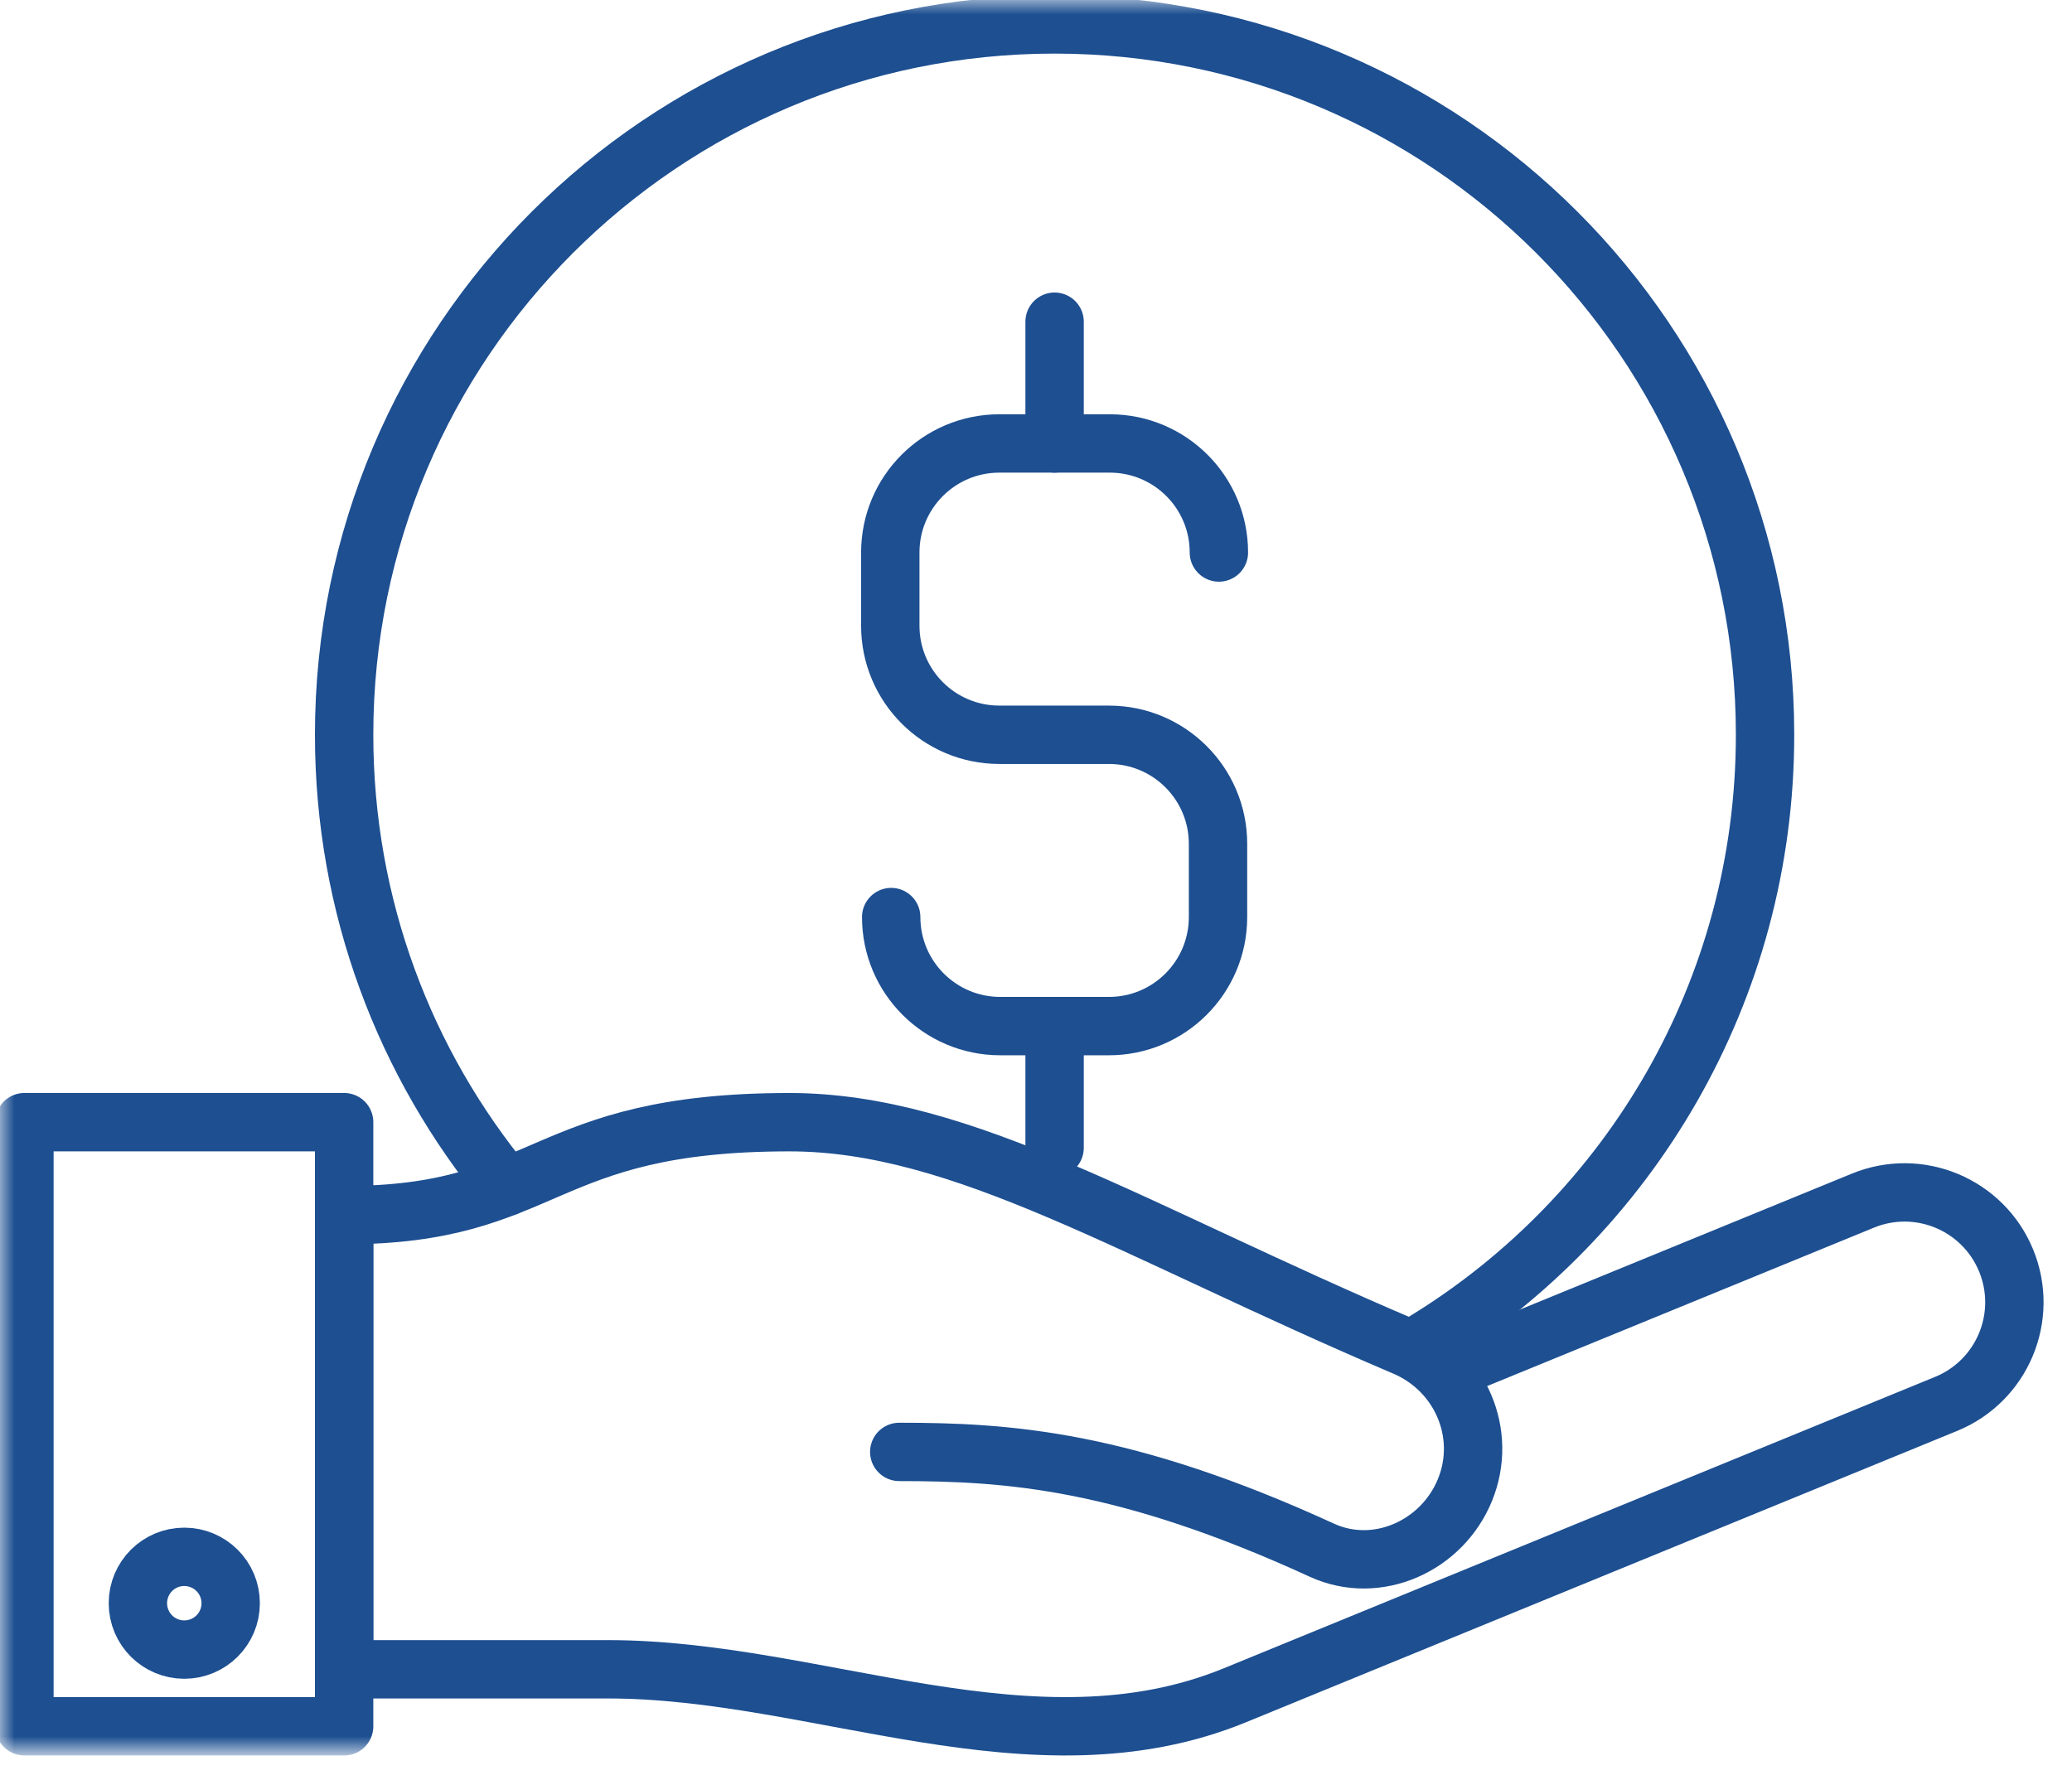
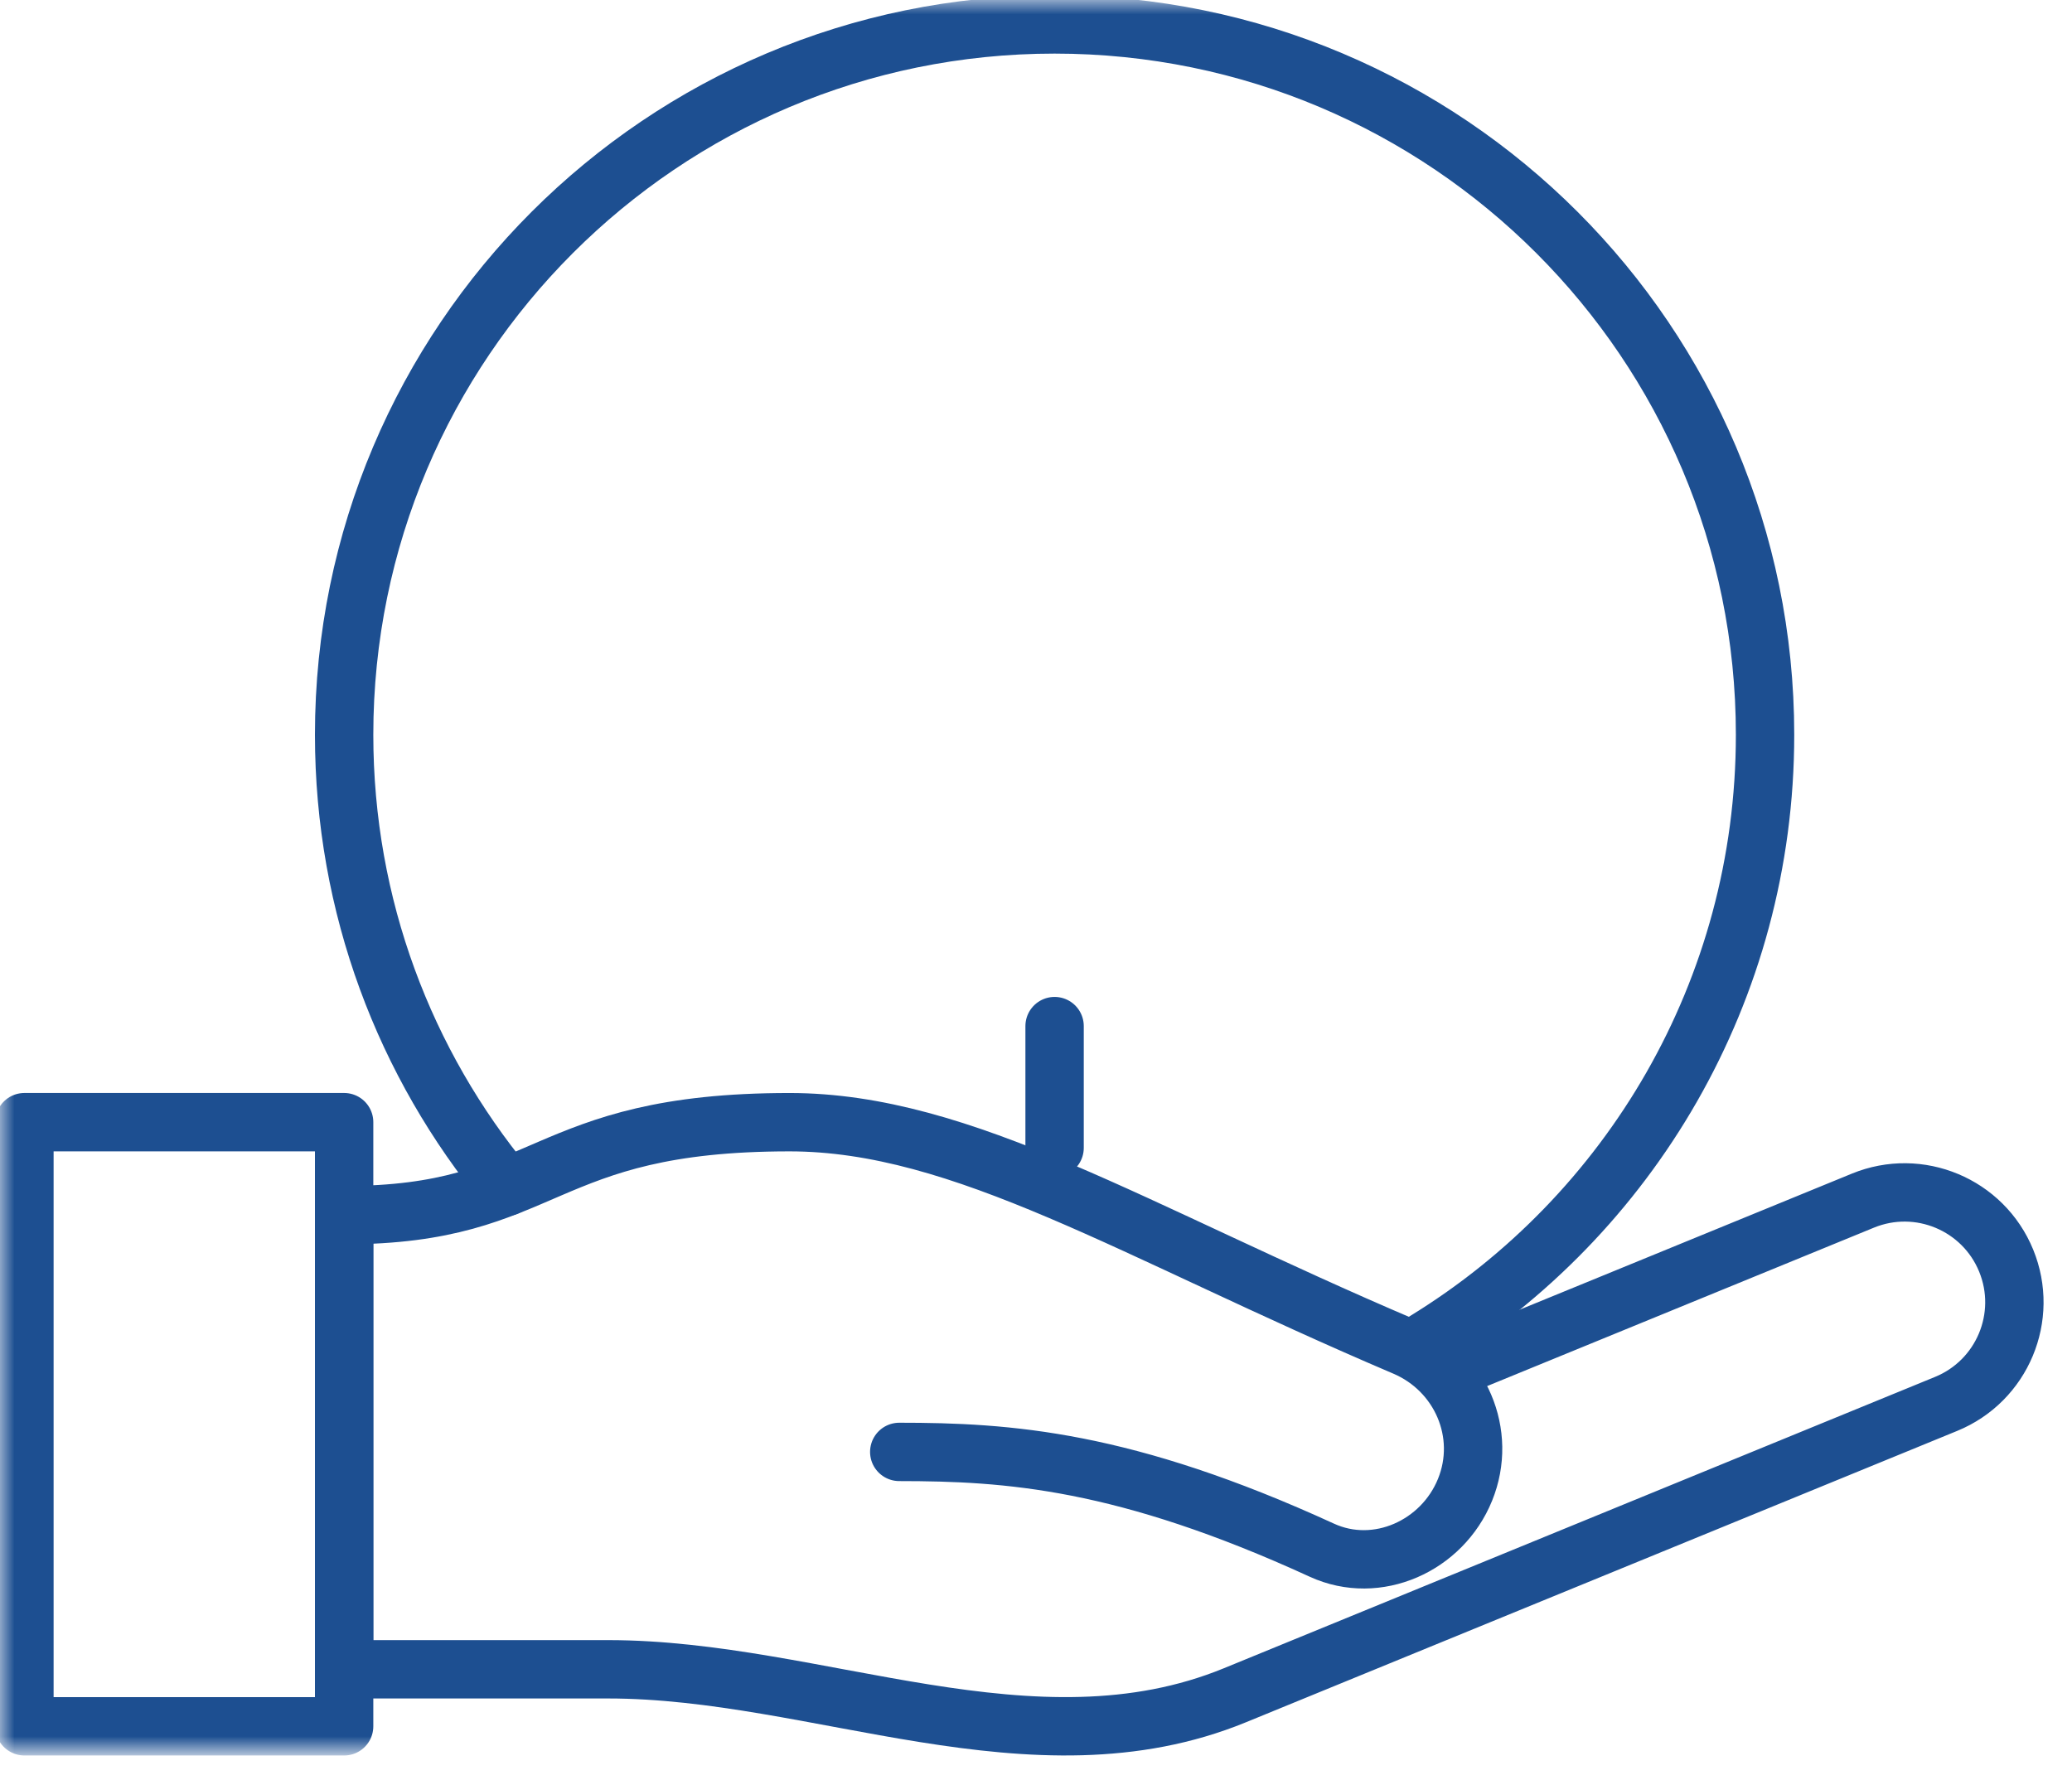
<svg xmlns="http://www.w3.org/2000/svg" xmlns:xlink="http://www.w3.org/1999/xlink" width="71px" height="61px" viewBox="0 0 71 61" version="1.1">
  <title>icon small business loans 60</title>
  <defs>
    <polygon id="path-1" points="0 60 69.864 60 69.864 0 0 0" />
  </defs>
  <g id="Extra-Icons" stroke="none" stroke-width="1" fill="none" fill-rule="evenodd">
    <g id="icon-small-business-loans-60">
      <path d="M30.814,49.759 C34.539,49.759 38.53,50.025 45.297,53.128 C47.187,53.994 49.419,52.985 50.201,51.059 C50.985,49.133 50.045,46.969 48.132,46.155 C38.795,42.177 33.005,38.459 27.054,38.459 C18.443,38.459 18.842,41.645 11.792,41.645 L11.792,57.209 L20.838,57.209 C28.021,57.209 35.403,60.932 42.316,58.099 L66.688,48.113 C68.612,47.325 69.532,45.127 68.744,43.203 C67.956,41.28 65.758,40.359 63.834,41.148 L49.969,46.828" id="Stroke-1" stroke="#1D4F91" stroke-width="2" stroke-linecap="round" stroke-linejoin="round" />
      <mask id="mask-2" fill="white">
        <use xlink:href="#path-1" />
      </mask>
      <g id="Clip-4" />
      <polygon id="Stroke-3" stroke="#1D4F91" stroke-width="2" stroke-linecap="round" stroke-linejoin="round" mask="url(#mask-2)" points="0.837 59.163 11.792 59.163 11.792 38.458 0.837 38.458" />
-       <path d="M4.725,54.945 C4.725,54.066 5.436,53.355 6.314,53.355 C7.192,53.355 7.905,54.066 7.905,54.945 C7.905,55.823 7.192,56.534 6.314,56.534 C5.436,56.534 4.725,55.823 4.725,54.945 Z" id="Stroke-5" stroke="#1D4F91" stroke-width="2" stroke-linecap="round" stroke-linejoin="round" mask="url(#mask-2)" />
      <path d="M17.355,40.673 C13.88,36.464 11.792,31.067 11.792,25.182 C11.792,11.737 22.691,0.837 36.137,0.837 C49.582,0.837 60.482,11.737 60.482,25.182 C60.482,33.964 55.832,41.66 48.86,45.942" id="Stroke-6" stroke="#1D4F91" stroke-width="2" stroke-linecap="round" stroke-linejoin="round" mask="url(#mask-2)" />
-       <path d="M30.538,31.429 C30.538,33.492 32.211,35.166 34.275,35.166 L37.999,35.166 C40.063,35.166 41.737,33.492 41.737,31.429 L41.737,28.919 C41.737,26.855 40.063,25.182 37.999,25.182 L34.244,25.182 C32.18,25.182 30.507,23.509 30.507,21.445 L30.507,18.935 C30.507,16.871 32.18,15.198 34.244,15.198 L38.03,15.198 C40.093,15.198 41.767,16.871 41.767,18.935 L41.767,18.935" id="Stroke-7" stroke="#1D4F91" stroke-width="2" stroke-linecap="round" stroke-linejoin="round" mask="url(#mask-2)" />
-       <line x1="36.137" y1="11.025" x2="36.137" y2="15.198" id="Stroke-8" stroke="#1D4F91" stroke-width="2" stroke-linecap="round" stroke-linejoin="round" mask="url(#mask-2)" />
      <line x1="36.137" y1="35.166" x2="36.137" y2="39.339" id="Stroke-9" stroke="#1D4F91" stroke-width="2" stroke-linecap="round" stroke-linejoin="round" mask="url(#mask-2)" />
    </g>
  </g>
</svg>